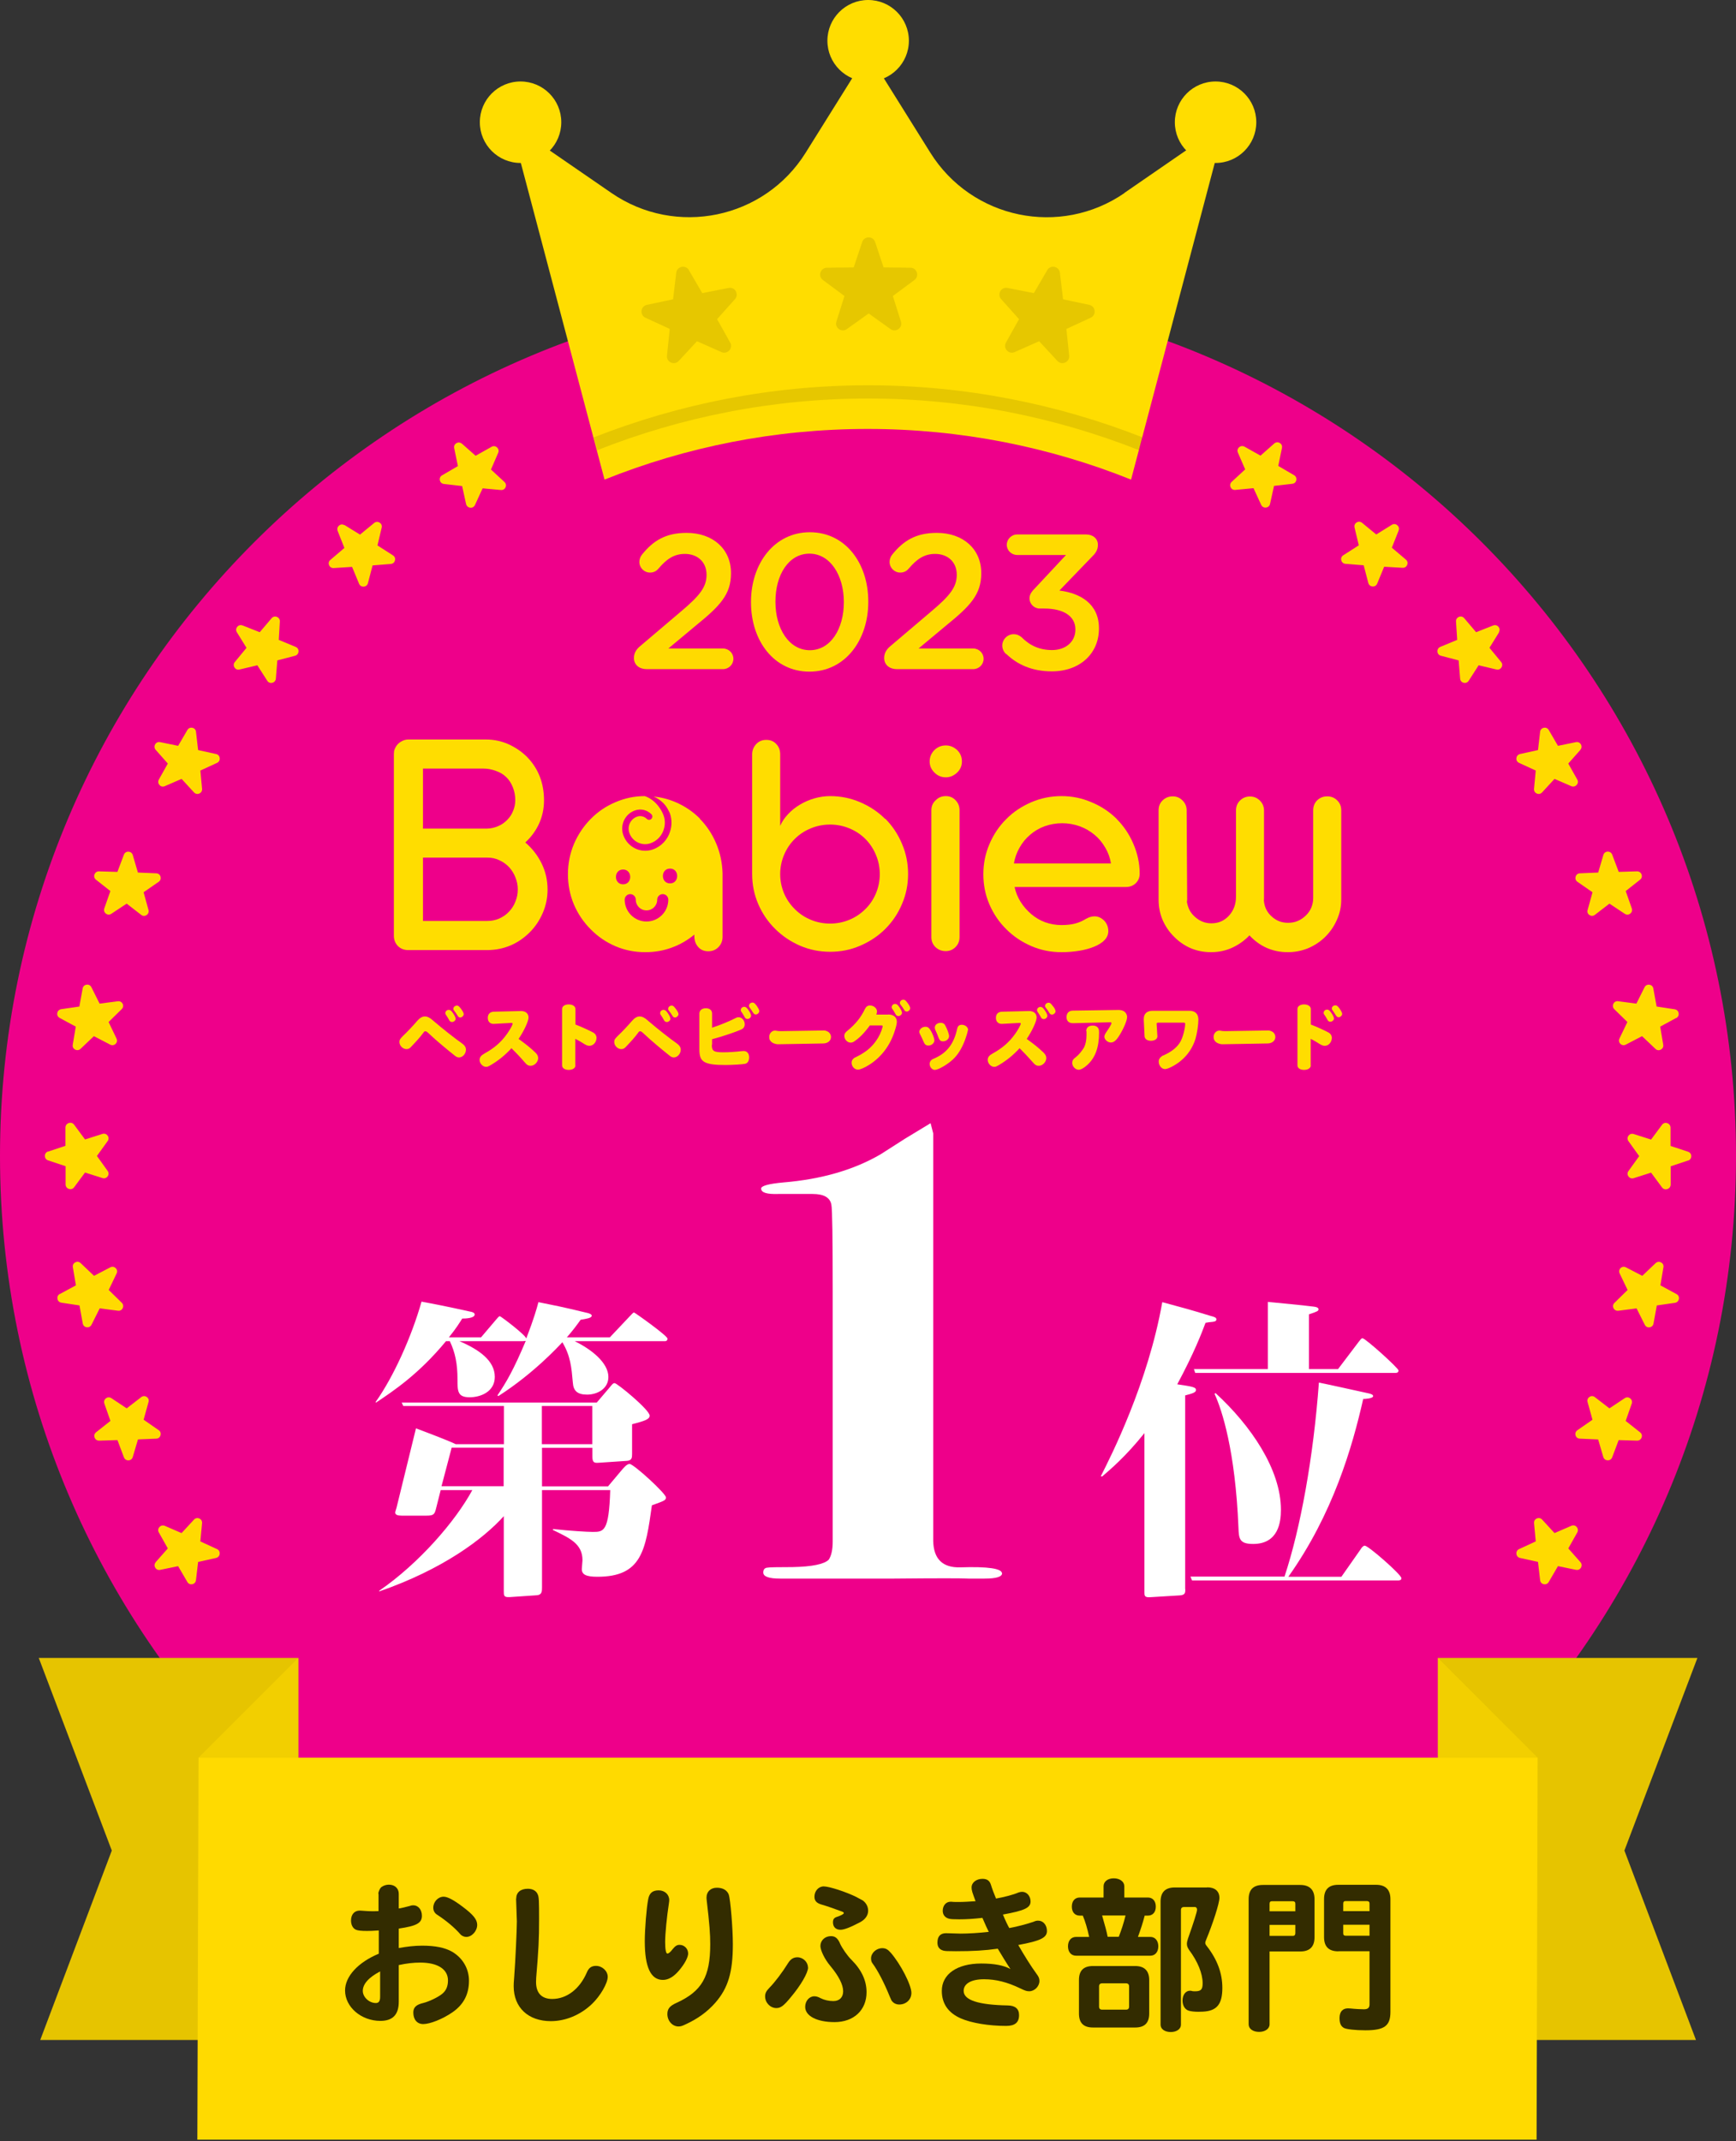
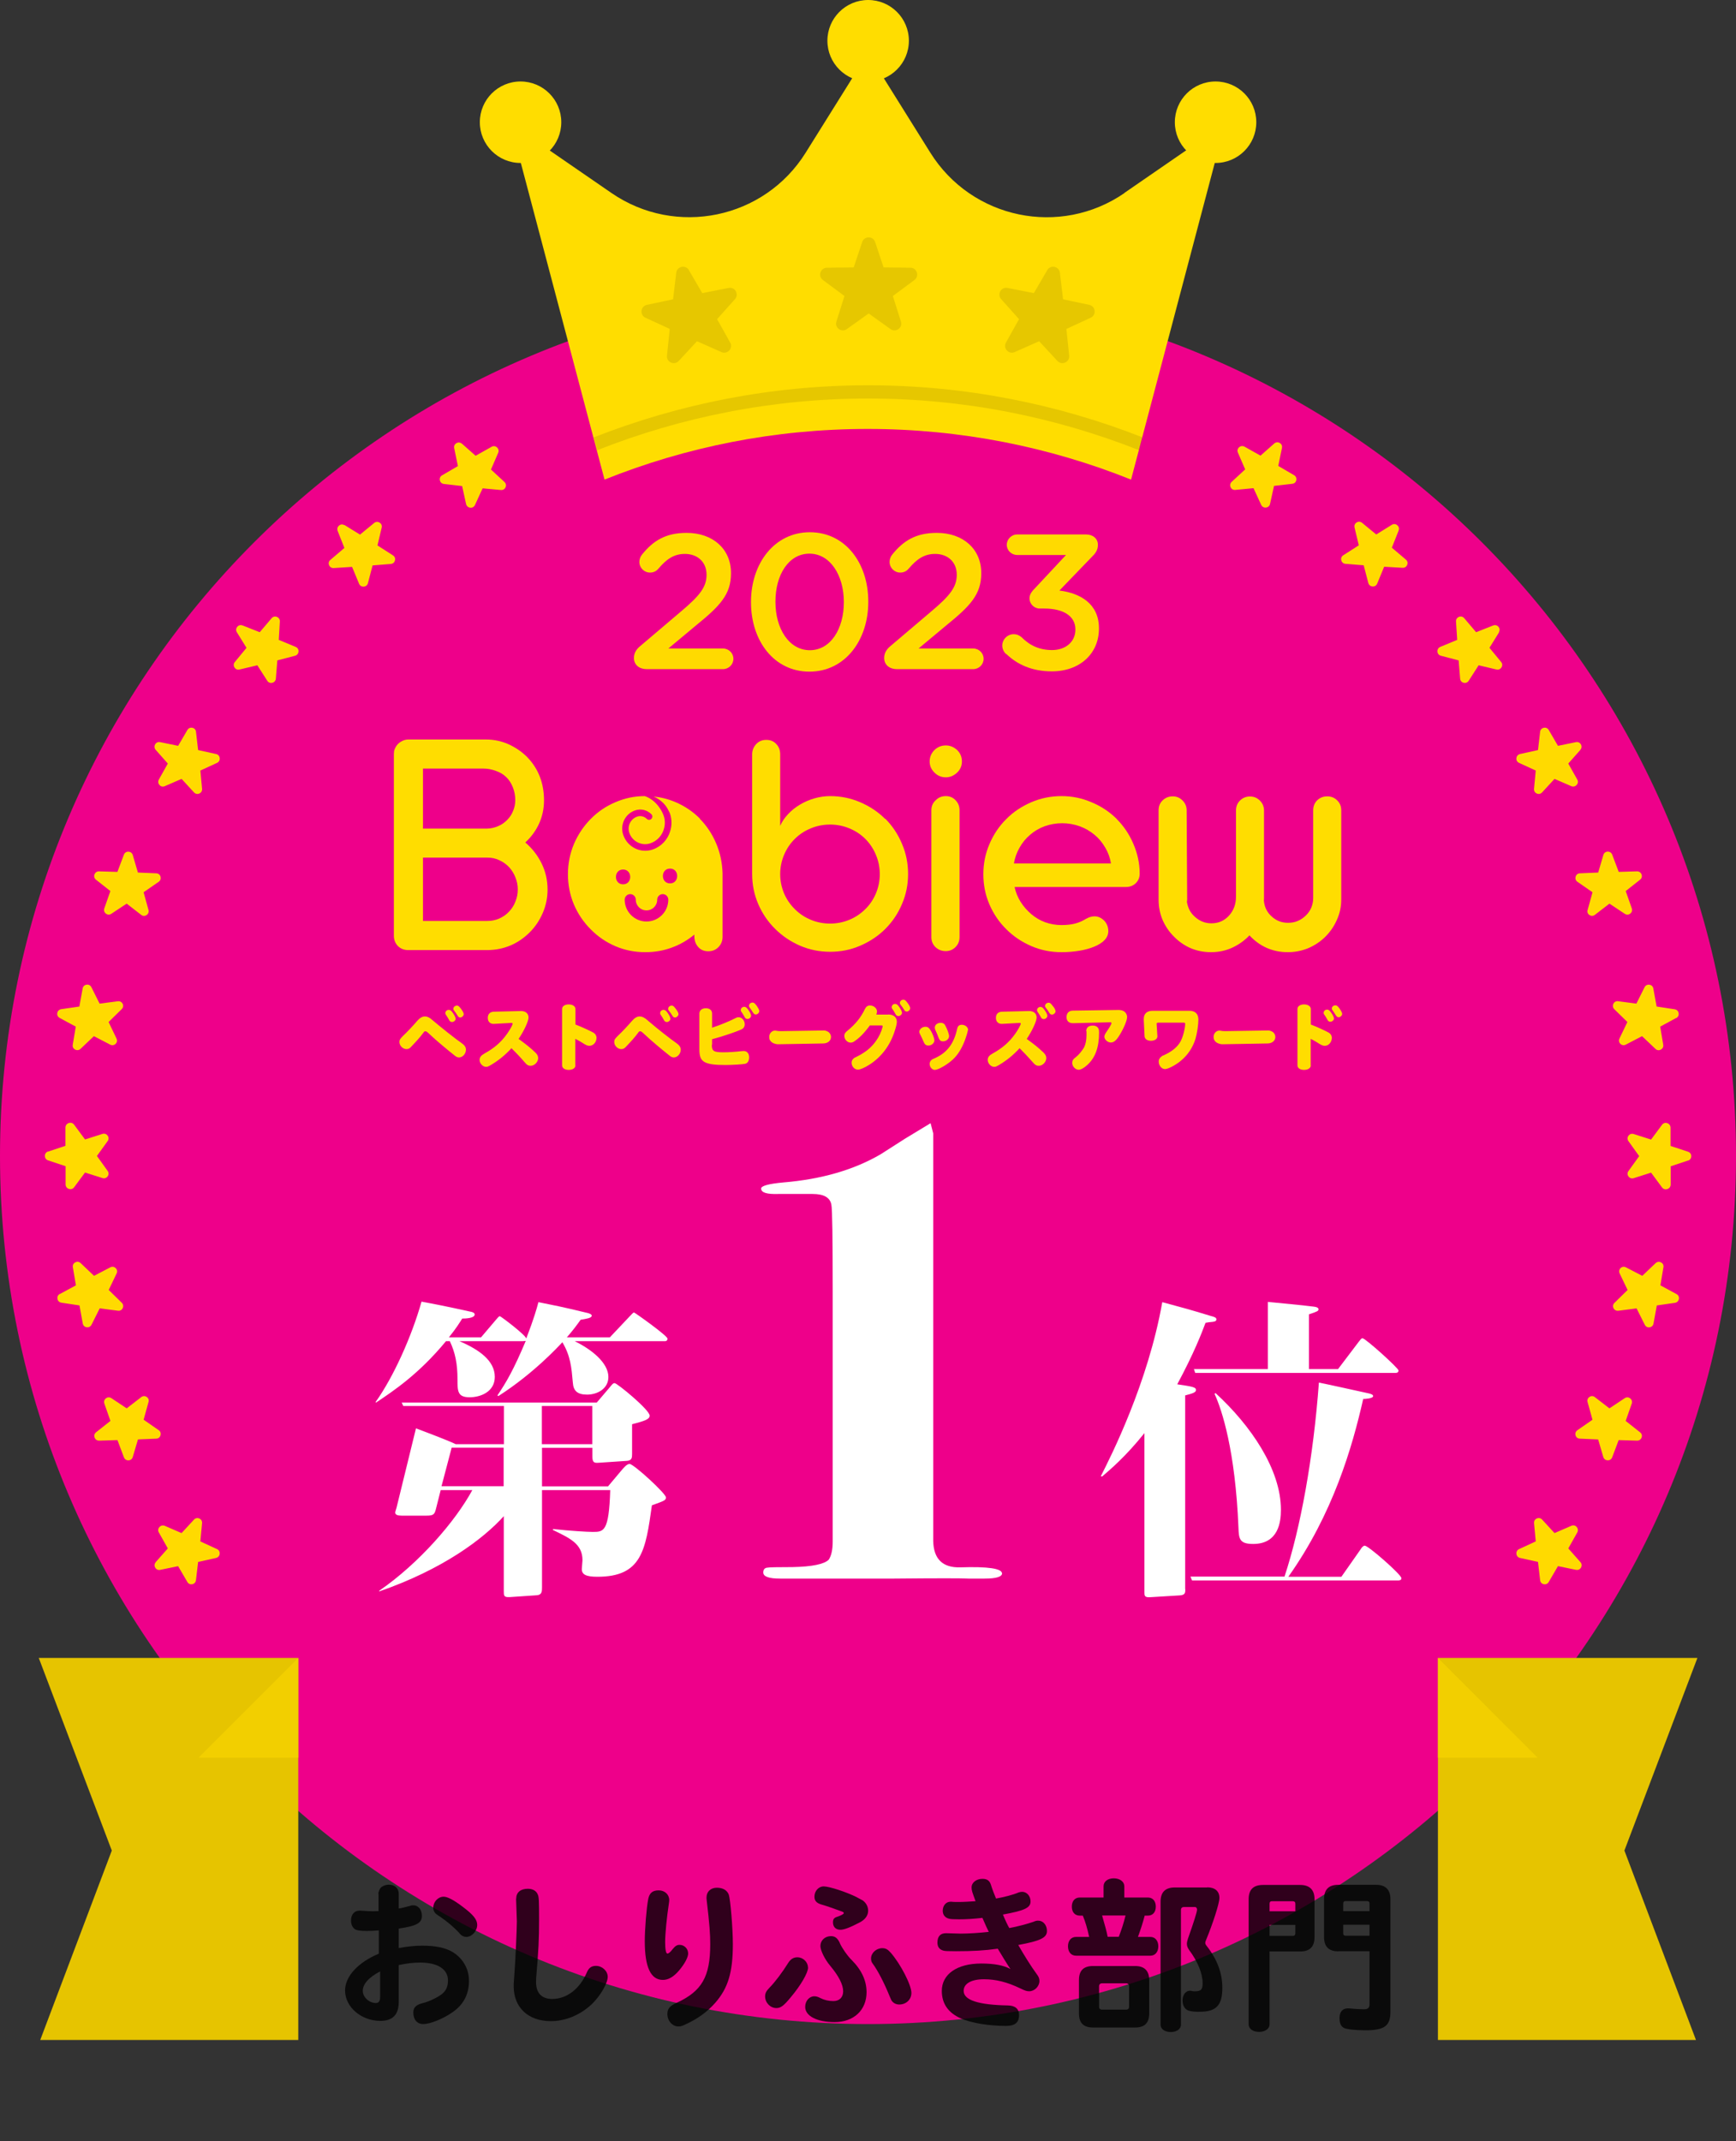
<svg xmlns="http://www.w3.org/2000/svg" width="60" height="74" viewBox="0 0 60 74" fill="none">
  <rect x="0" y="0" width="60" height="74" fill="#333333" stroke="none" />
  <path d="M30 69.951C46.569 69.951 60 56.519 60 39.951C60 23.382 46.569 9.951 30 9.951C13.431 9.951 0 23.382 0 39.951C0 56.519 13.431 69.951 30 69.951Z" fill="#EE008A" />
  <path d="M15.963 15.331L16.438 15.751L16.991 15.441C17.124 15.363 17.279 15.505 17.22 15.646L16.969 16.227L17.435 16.657C17.549 16.762 17.467 16.949 17.311 16.935L16.681 16.876L16.416 17.452C16.352 17.594 16.146 17.571 16.109 17.42L15.972 16.798L15.341 16.725C15.186 16.707 15.145 16.506 15.277 16.428L15.826 16.108L15.698 15.486C15.666 15.335 15.849 15.23 15.963 15.335V15.331Z" fill="#FFDA00" />
  <path d="M11.903 18.142L12.443 18.476L12.932 18.073C13.05 17.973 13.229 18.087 13.192 18.233L13.046 18.85L13.581 19.193C13.713 19.275 13.663 19.477 13.508 19.49L12.877 19.541L12.717 20.153C12.68 20.304 12.47 20.318 12.411 20.176L12.168 19.591L11.533 19.632C11.377 19.641 11.3 19.449 11.419 19.349L11.903 18.937L11.67 18.348C11.615 18.201 11.771 18.069 11.903 18.151V18.142Z" fill="#FFDA00" />
  <path d="M8.387 21.616L8.977 21.849L9.388 21.365C9.489 21.246 9.681 21.324 9.672 21.479L9.635 22.114L10.22 22.357C10.362 22.416 10.348 22.622 10.197 22.663L9.585 22.823L9.534 23.454C9.521 23.609 9.32 23.66 9.237 23.527L8.894 22.992L8.277 23.138C8.127 23.175 8.017 22.997 8.117 22.878L8.52 22.389L8.186 21.849C8.104 21.717 8.241 21.557 8.383 21.616H8.387Z" fill="#FFDA00" />
  <path d="M54.469 54.253L53.847 54.125L53.527 54.674C53.45 54.806 53.244 54.765 53.23 54.61L53.157 53.979L52.535 53.842C52.385 53.81 52.362 53.6 52.503 53.536L53.079 53.27L53.02 52.64C53.006 52.484 53.194 52.402 53.299 52.516L53.728 52.983L54.309 52.731C54.451 52.667 54.588 52.822 54.515 52.96L54.204 53.513L54.624 53.988C54.725 54.102 54.624 54.285 54.474 54.253H54.469Z" fill="#FFDA00" />
  <path d="M5.535 25.648L6.157 25.776L6.477 25.227C6.555 25.094 6.76 25.136 6.774 25.291L6.847 25.922L7.469 26.059C7.62 26.091 7.643 26.301 7.501 26.365L6.925 26.63L6.984 27.261C6.998 27.417 6.811 27.499 6.705 27.385L6.276 26.918L5.695 27.17C5.554 27.234 5.416 27.078 5.49 26.941L5.8 26.388L5.38 25.913C5.279 25.798 5.38 25.616 5.531 25.648H5.535Z" fill="#FFDA00" />
  <path d="M56.58 49.788L55.945 49.769L55.721 50.364C55.666 50.51 55.46 50.501 55.414 50.355L55.236 49.747L54.601 49.719C54.445 49.715 54.391 49.514 54.519 49.427L55.04 49.066L54.87 48.453C54.829 48.302 55.003 48.188 55.122 48.284L55.625 48.672L56.155 48.32C56.283 48.234 56.447 48.361 56.397 48.508L56.187 49.107L56.685 49.5C56.809 49.596 56.736 49.792 56.58 49.788Z" fill="#FFDA00" />
  <path d="M3.422 30.114L4.058 30.132L4.282 29.538C4.336 29.392 4.542 29.401 4.588 29.547L4.766 30.155L5.402 30.182C5.557 30.187 5.612 30.388 5.484 30.475L4.963 30.836L5.132 31.449C5.173 31.599 4.999 31.714 4.88 31.618L4.378 31.229L3.847 31.581C3.719 31.668 3.555 31.54 3.605 31.394L3.815 30.795L3.317 30.402C3.194 30.306 3.267 30.109 3.422 30.114Z" fill="#FFDA00" />
  <path d="M57.89 45.025L57.263 45.116L57.149 45.742C57.122 45.893 56.916 45.925 56.847 45.783L56.564 45.217L55.933 45.299C55.778 45.317 55.686 45.134 55.801 45.025L56.253 44.581L55.979 44.01C55.91 43.868 56.061 43.726 56.198 43.8L56.761 44.092L57.222 43.653C57.337 43.548 57.519 43.644 57.492 43.795L57.387 44.421L57.944 44.723C58.082 44.796 58.045 45.002 57.89 45.025Z" fill="#FFDA00" />
  <path d="M2.116 34.877L2.743 34.786L2.857 34.159C2.884 34.008 3.09 33.977 3.159 34.118L3.442 34.685L4.073 34.603C4.228 34.584 4.32 34.767 4.205 34.877L3.753 35.32L4.027 35.892C4.096 36.033 3.945 36.175 3.808 36.102L3.245 35.809L2.784 36.248C2.669 36.353 2.487 36.257 2.514 36.107L2.619 35.48L2.062 35.179C1.924 35.105 1.961 34.9 2.116 34.877Z" fill="#FFDA00" />
  <path d="M58.345 40.106L57.742 40.307V40.942C57.737 41.098 57.536 41.162 57.444 41.038L57.065 40.526L56.462 40.718C56.315 40.764 56.192 40.595 56.283 40.471L56.654 39.955L56.283 39.438C56.192 39.31 56.315 39.146 56.462 39.191L57.065 39.383L57.444 38.871C57.536 38.748 57.732 38.812 57.737 38.968V39.603L58.345 39.804C58.491 39.854 58.491 40.06 58.345 40.11V40.106Z" fill="#FFDA00" />
  <path d="M1.659 39.8L2.262 39.599V38.963C2.267 38.808 2.468 38.744 2.56 38.867L2.939 39.379L3.542 39.187C3.689 39.141 3.812 39.31 3.721 39.434L3.35 39.95L3.721 40.467C3.812 40.595 3.689 40.76 3.542 40.714L2.939 40.522L2.56 41.034C2.468 41.157 2.272 41.093 2.267 40.938V40.303L1.659 40.101C1.513 40.051 1.513 39.845 1.659 39.795V39.8Z" fill="#FFDA00" />
  <path d="M57.937 35.178L57.38 35.48L57.485 36.106C57.512 36.257 57.325 36.358 57.215 36.248L56.753 35.809L56.191 36.102C56.054 36.175 55.903 36.029 55.972 35.891L56.246 35.32L55.793 34.877C55.684 34.767 55.775 34.579 55.926 34.602L56.557 34.685L56.84 34.118C56.909 33.981 57.114 34.008 57.142 34.159L57.256 34.785L57.882 34.881C58.038 34.904 58.07 35.11 57.937 35.183V35.178Z" fill="#FFDA00" />
  <path d="M2.066 44.722L2.624 44.421L2.518 43.794C2.491 43.644 2.678 43.543 2.788 43.653L3.25 44.092L3.812 43.799C3.949 43.726 4.1 43.872 4.031 44.009L3.757 44.581L4.21 45.024C4.319 45.134 4.228 45.321 4.077 45.298L3.446 45.216L3.163 45.783C3.094 45.92 2.889 45.893 2.861 45.742L2.747 45.115L2.121 45.02C1.965 44.997 1.933 44.791 2.066 44.718V44.722Z" fill="#FFDA00" />
  <path d="M56.686 30.401L56.188 30.795L56.398 31.393C56.449 31.54 56.289 31.668 56.156 31.581L55.626 31.229L55.123 31.617C55 31.713 54.826 31.595 54.872 31.448L55.041 30.836L54.52 30.475C54.392 30.388 54.451 30.187 54.602 30.182L55.237 30.155L55.416 29.547C55.461 29.396 55.667 29.391 55.722 29.538L55.946 30.132L56.581 30.113C56.737 30.113 56.805 30.305 56.686 30.401Z" fill="#FFDA00" />
  <path d="M3.319 49.5L3.817 49.106L3.607 48.508C3.556 48.361 3.716 48.233 3.849 48.32L4.379 48.672L4.882 48.284C5.005 48.188 5.179 48.306 5.133 48.453L4.964 49.065L5.485 49.426C5.613 49.513 5.554 49.714 5.403 49.719L4.768 49.746L4.589 50.354C4.544 50.505 4.338 50.51 4.283 50.364L4.059 49.769L3.424 49.788C3.268 49.788 3.2 49.596 3.319 49.5Z" fill="#FFDA00" />
  <path d="M54.624 25.913L54.203 26.388L54.514 26.941C54.592 27.074 54.45 27.229 54.308 27.17L53.728 26.918L53.298 27.385C53.193 27.499 53.006 27.417 53.019 27.261L53.079 26.63L52.503 26.365C52.361 26.301 52.384 26.096 52.535 26.059L53.157 25.922L53.23 25.291C53.248 25.136 53.449 25.094 53.527 25.227L53.847 25.776L54.468 25.648C54.619 25.616 54.724 25.798 54.619 25.913H54.624Z" fill="#FFDA00" />
  <path d="M5.379 53.989L5.8 53.513L5.489 52.96C5.411 52.828 5.553 52.672 5.695 52.732L6.275 52.983L6.705 52.517C6.81 52.403 6.997 52.485 6.984 52.64L6.924 53.271L7.5 53.536C7.642 53.6 7.619 53.806 7.468 53.842L6.847 53.98L6.773 54.61C6.755 54.766 6.554 54.807 6.476 54.674L6.156 54.126L5.535 54.254C5.384 54.286 5.279 54.103 5.384 53.989H5.379Z" fill="#FFDA00" />
  <path d="M51.813 21.849L51.479 22.388L51.882 22.877C51.982 22.996 51.868 23.174 51.722 23.138L51.105 22.992L50.762 23.526C50.679 23.659 50.478 23.609 50.465 23.453L50.414 22.823L49.802 22.663C49.651 22.626 49.637 22.416 49.779 22.356L50.364 22.114L50.323 21.479C50.314 21.323 50.506 21.245 50.606 21.364L51.018 21.849L51.607 21.616C51.754 21.561 51.886 21.716 51.804 21.849H51.813Z" fill="#FFDA00" />
  <path d="M48.339 18.338L48.105 18.928L48.59 19.339C48.709 19.44 48.631 19.632 48.476 19.623L47.84 19.586L47.598 20.171C47.539 20.313 47.333 20.299 47.292 20.148L47.132 19.536L46.501 19.486C46.346 19.472 46.295 19.271 46.428 19.189L46.963 18.846L46.816 18.229C46.78 18.078 46.958 17.968 47.077 18.069L47.566 18.471L48.105 18.137C48.238 18.055 48.398 18.192 48.339 18.334V18.338Z" fill="#FFDA00" />
  <path d="M44.307 15.482L44.179 16.103L44.727 16.423C44.86 16.501 44.819 16.707 44.663 16.72L44.033 16.793L43.896 17.415C43.864 17.566 43.653 17.589 43.589 17.447L43.324 16.871L42.693 16.931C42.538 16.944 42.456 16.757 42.57 16.652L43.036 16.222L42.785 15.642C42.721 15.5 42.876 15.363 43.013 15.436L43.566 15.747L44.042 15.326C44.156 15.226 44.339 15.326 44.307 15.477V15.482Z" fill="#FFDA00" />
  <path d="M38.868 6.669C36.642 8.205 33.588 7.57 32.153 5.275L30 1.829L27.847 5.275C26.416 7.57 23.358 8.201 21.132 6.669L17.64 4.265L20.894 16.575C23.706 15.446 26.777 14.824 29.991 14.824C33.204 14.824 36.276 15.446 39.092 16.575L42.346 4.265L38.859 6.669H38.868Z" fill="#FFDD00" />
  <path d="M30.005 2.816C30.782 2.816 31.413 2.185 31.413 1.408C31.413 0.63 30.782 0 30.005 0C29.227 0 28.597 0.63 28.597 1.408C28.597 2.185 29.227 2.816 30.005 2.816Z" fill="#FFDD00" />
  <path d="M17.991 5.632C18.769 5.632 19.399 5.001 19.399 4.224C19.399 3.446 18.769 2.816 17.991 2.816C17.214 2.816 16.584 3.446 16.584 4.224C16.584 5.001 17.214 5.632 17.991 5.632Z" fill="#FFDD00" />
  <path d="M42.012 5.632C42.79 5.632 43.42 5.001 43.42 4.224C43.42 3.446 42.79 2.816 42.012 2.816C41.235 2.816 40.605 3.446 40.605 4.224C40.605 5.001 41.235 5.632 42.012 5.632Z" fill="#FFDD00" />
  <g style="mix-blend-mode:multiply" opacity="0.1">
    <path d="M23.806 9.33L24.272 10.13L25.182 9.951C25.406 9.905 25.552 10.171 25.401 10.34L24.784 11.03L25.237 11.839C25.347 12.036 25.141 12.26 24.935 12.168L24.09 11.793L23.459 12.474C23.303 12.639 23.029 12.516 23.052 12.292L23.148 11.368L22.307 10.98C22.101 10.884 22.138 10.582 22.357 10.536L23.262 10.344L23.372 9.426C23.399 9.202 23.696 9.142 23.811 9.334L23.806 9.33Z" fill="black" />
  </g>
  <g style="mix-blend-mode:multiply" opacity="0.1">
    <path d="M36.199 9.33L35.732 10.13L34.823 9.951C34.599 9.905 34.452 10.171 34.603 10.34L35.22 11.03L34.768 11.839C34.658 12.036 34.864 12.26 35.069 12.168L35.915 11.793L36.546 12.474C36.701 12.639 36.975 12.516 36.953 12.292L36.857 11.368L37.698 10.98C37.904 10.884 37.867 10.582 37.648 10.536L36.742 10.344L36.633 9.426C36.605 9.202 36.308 9.142 36.194 9.334L36.199 9.33Z" fill="black" />
  </g>
  <g style="mix-blend-mode:multiply" opacity="0.1">
    <path d="M30.247 8.365L30.539 9.242L31.467 9.252C31.691 9.252 31.787 9.544 31.605 9.677L30.859 10.23L31.138 11.112C31.207 11.327 30.96 11.505 30.777 11.373L30.023 10.833L29.269 11.373C29.086 11.505 28.839 11.327 28.908 11.112L29.186 10.23L28.441 9.677C28.259 9.544 28.355 9.256 28.578 9.252L29.506 9.242L29.799 8.365C29.872 8.15 30.174 8.15 30.247 8.365Z" fill="black" />
  </g>
  <path opacity="0.1" d="M20.52 15.116L20.639 15.56C23.541 14.412 26.7 13.773 30.005 13.773C33.31 13.773 36.468 14.412 39.371 15.56L39.49 15.116C36.551 13.96 33.351 13.315 30.005 13.315C26.659 13.315 23.464 13.96 20.52 15.116Z" fill="black" />
  <path d="M18.157 29.113C18.358 28.93 18.518 28.711 18.632 28.464C18.747 28.208 18.802 27.943 18.802 27.659C18.802 27.061 18.605 26.558 18.216 26.16C18.029 25.973 17.809 25.826 17.567 25.717C17.325 25.611 17.069 25.557 16.795 25.557H14.107C14.011 25.557 13.924 25.589 13.846 25.639C13.769 25.685 13.709 25.753 13.668 25.831L13.636 25.904C13.622 25.936 13.613 25.991 13.613 26.064V32.336C13.613 32.477 13.659 32.596 13.75 32.692C13.846 32.788 13.965 32.834 14.102 32.834H16.845C17.128 32.834 17.394 32.779 17.645 32.674C17.901 32.564 18.12 32.409 18.312 32.217C18.504 32.025 18.651 31.801 18.76 31.549C18.87 31.293 18.925 31.024 18.925 30.745C18.925 30.42 18.856 30.119 18.719 29.84C18.582 29.561 18.395 29.319 18.152 29.113H18.157ZM14.619 26.562H16.717C16.859 26.562 17 26.59 17.133 26.64C17.27 26.686 17.389 26.754 17.485 26.846C17.586 26.937 17.663 27.056 17.723 27.202C17.782 27.349 17.809 27.499 17.809 27.655C17.809 27.787 17.782 27.911 17.732 28.03C17.686 28.148 17.617 28.249 17.526 28.34C17.435 28.432 17.33 28.505 17.206 28.555C17.087 28.606 16.964 28.633 16.831 28.637H14.619V26.562ZM17.814 31.156C17.764 31.289 17.691 31.403 17.595 31.504C17.499 31.609 17.384 31.686 17.252 31.746C17.124 31.801 16.987 31.828 16.85 31.828H14.619V29.639H16.85C16.991 29.639 17.124 29.666 17.252 29.726C17.384 29.785 17.499 29.867 17.595 29.968C17.691 30.073 17.764 30.192 17.814 30.324C17.869 30.457 17.896 30.594 17.896 30.74C17.896 30.887 17.869 31.024 17.814 31.156Z" fill="#FFDD00" />
  <path d="M24.195 28.295C23.949 28.048 23.665 27.856 23.341 27.719C23.103 27.618 22.852 27.554 22.591 27.527C22.815 27.628 22.998 27.783 23.108 28.016C23.126 28.053 23.144 28.08 23.158 28.121C23.226 28.327 23.222 28.537 23.162 28.729C23.076 29.017 22.856 29.259 22.554 29.36C22.138 29.502 21.681 29.273 21.54 28.852C21.521 28.802 21.512 28.752 21.508 28.706C21.476 28.404 21.654 28.107 21.951 28.007C22.148 27.938 22.362 27.989 22.513 28.139C22.559 28.185 22.559 28.254 22.513 28.299C22.472 28.345 22.399 28.345 22.353 28.299C22.266 28.213 22.138 28.181 22.02 28.222C21.851 28.281 21.741 28.436 21.727 28.606C21.727 28.665 21.727 28.72 21.75 28.779C21.85 29.081 22.18 29.246 22.477 29.145C22.719 29.063 22.893 28.862 22.952 28.628C22.989 28.491 22.989 28.336 22.938 28.19C22.906 28.098 22.861 28.016 22.81 27.938C22.682 27.742 22.5 27.586 22.285 27.513C21.928 27.513 21.59 27.586 21.27 27.724C20.945 27.861 20.662 28.053 20.415 28.304C20.168 28.555 19.976 28.843 19.835 29.172C19.698 29.502 19.629 29.849 19.629 30.215C19.629 30.58 19.698 30.928 19.835 31.257C19.976 31.586 20.168 31.869 20.415 32.116C20.662 32.368 20.945 32.56 21.27 32.701C21.595 32.839 21.937 32.907 22.303 32.907C22.618 32.907 22.92 32.857 23.208 32.752C23.501 32.647 23.761 32.496 23.999 32.299V32.377C24.003 32.519 24.049 32.637 24.136 32.733C24.223 32.829 24.337 32.875 24.479 32.875C24.62 32.875 24.735 32.829 24.831 32.733C24.927 32.633 24.973 32.514 24.973 32.377V30.183C24.963 29.817 24.89 29.474 24.753 29.15C24.616 28.825 24.428 28.542 24.186 28.295H24.195ZM23.158 30.018C23.487 30.018 23.487 30.53 23.158 30.53C22.829 30.53 22.829 30.018 23.158 30.018ZM21.974 31.092C21.974 31.298 22.138 31.463 22.344 31.463C22.55 31.463 22.714 31.298 22.714 31.092C22.714 30.987 22.801 30.9 22.906 30.9C23.012 30.9 23.098 30.987 23.098 31.092C23.098 31.508 22.76 31.847 22.344 31.847C21.928 31.847 21.59 31.508 21.59 31.092C21.59 30.987 21.677 30.9 21.782 30.9C21.887 30.9 21.974 30.987 21.974 31.092ZM21.535 30.05C21.864 30.05 21.864 30.562 21.535 30.562C21.206 30.562 21.206 30.05 21.535 30.05Z" fill="#FFDD00" />
  <path d="M30.595 28.304C30.348 28.057 30.06 27.865 29.726 27.723C29.397 27.582 29.054 27.513 28.689 27.513C28.51 27.513 28.327 27.54 28.149 27.591C27.971 27.641 27.806 27.714 27.651 27.806C27.495 27.897 27.358 28.007 27.239 28.135C27.121 28.258 27.029 28.395 26.965 28.541V26.069C26.965 25.927 26.919 25.803 26.828 25.712C26.741 25.616 26.627 25.57 26.485 25.57C26.343 25.57 26.234 25.616 26.138 25.712C26.042 25.817 25.996 25.936 25.996 26.069V30.205C25.996 30.571 26.065 30.914 26.206 31.243C26.348 31.572 26.54 31.855 26.791 32.102C27.038 32.349 27.326 32.541 27.651 32.683C27.98 32.825 28.327 32.893 28.693 32.893C29.059 32.893 29.402 32.825 29.731 32.683C30.06 32.541 30.352 32.349 30.599 32.102C30.846 31.855 31.038 31.568 31.175 31.243C31.317 30.914 31.385 30.571 31.385 30.205C31.385 29.84 31.317 29.492 31.175 29.163C31.038 28.834 30.846 28.546 30.599 28.295L30.595 28.304ZM30.275 30.873C30.188 31.078 30.069 31.261 29.909 31.417C29.749 31.577 29.566 31.7 29.356 31.787C29.146 31.874 28.922 31.919 28.689 31.919C28.455 31.919 28.231 31.874 28.021 31.787C27.811 31.7 27.628 31.577 27.468 31.417C27.308 31.257 27.185 31.078 27.098 30.873C27.011 30.663 26.965 30.443 26.965 30.21C26.965 29.977 27.011 29.753 27.098 29.547C27.185 29.337 27.308 29.154 27.468 28.994C27.628 28.834 27.811 28.715 28.021 28.628C28.231 28.541 28.455 28.496 28.689 28.496C28.922 28.496 29.146 28.541 29.356 28.628C29.566 28.715 29.749 28.834 29.909 28.994C30.069 29.154 30.188 29.337 30.275 29.547C30.361 29.753 30.407 29.972 30.407 30.21C30.407 30.448 30.361 30.663 30.275 30.873Z" fill="#FFDD00" />
  <path d="M32.693 27.513C32.551 27.513 32.437 27.559 32.341 27.655C32.24 27.746 32.19 27.861 32.19 28.002V32.386C32.19 32.523 32.236 32.637 32.332 32.733C32.432 32.825 32.551 32.87 32.684 32.87C32.816 32.87 32.93 32.825 33.022 32.733C33.118 32.637 33.164 32.523 33.164 32.386V28.002C33.164 27.865 33.118 27.751 33.026 27.655C32.935 27.559 32.821 27.513 32.688 27.513H32.693Z" fill="#FFDD00" />
  <path d="M32.688 25.762C32.533 25.762 32.405 25.817 32.295 25.922C32.186 26.032 32.131 26.165 32.131 26.315C32.131 26.466 32.186 26.59 32.295 26.699C32.405 26.809 32.538 26.864 32.688 26.864C32.839 26.864 32.963 26.809 33.082 26.699C33.191 26.594 33.246 26.466 33.246 26.315C33.246 26.165 33.191 26.027 33.082 25.922C32.967 25.817 32.839 25.762 32.688 25.762Z" fill="#FFDD00" />
  <path d="M38.594 28.299C38.343 28.053 38.055 27.861 37.721 27.724C37.392 27.582 37.049 27.513 36.688 27.513C36.327 27.513 35.975 27.582 35.646 27.724C35.317 27.865 35.024 28.057 34.782 28.304C34.531 28.551 34.339 28.839 34.197 29.172C34.055 29.502 33.987 29.849 33.987 30.215C33.987 30.58 34.055 30.928 34.197 31.257C34.339 31.586 34.531 31.869 34.782 32.116C35.029 32.363 35.317 32.555 35.646 32.697C35.975 32.839 36.323 32.907 36.688 32.907C36.903 32.907 37.113 32.889 37.305 32.857C37.502 32.825 37.676 32.775 37.822 32.715C38.147 32.578 38.306 32.4 38.306 32.176C38.306 32.112 38.293 32.043 38.27 31.984C38.242 31.92 38.211 31.865 38.165 31.819C38.064 31.719 37.955 31.668 37.827 31.668C37.735 31.668 37.639 31.696 37.534 31.755C37.406 31.833 37.278 31.888 37.15 31.92C37.027 31.952 36.871 31.97 36.688 31.97C36.492 31.97 36.304 31.938 36.126 31.874C35.948 31.81 35.788 31.714 35.642 31.591C35.5 31.467 35.376 31.33 35.276 31.17C35.175 31.01 35.107 30.841 35.066 30.654H38.914C39.056 30.654 39.166 30.608 39.257 30.521C39.344 30.434 39.39 30.324 39.39 30.192C39.39 29.831 39.312 29.488 39.17 29.159C39.029 28.83 38.837 28.546 38.59 28.299H38.594ZM35.043 29.84C35.075 29.648 35.139 29.47 35.235 29.3C35.331 29.127 35.45 28.98 35.6 28.852C35.747 28.724 35.916 28.624 36.103 28.555C36.295 28.487 36.496 28.45 36.711 28.45C36.926 28.45 37.123 28.487 37.315 28.555C37.507 28.624 37.676 28.724 37.827 28.848C37.977 28.971 38.101 29.122 38.201 29.296C38.302 29.465 38.366 29.648 38.398 29.84H35.043Z" fill="#FFDD00" />
  <path d="M46.214 27.659C46.123 27.568 46.009 27.522 45.872 27.522C45.734 27.522 45.62 27.568 45.524 27.659C45.433 27.75 45.387 27.865 45.387 28.006V31.037C45.387 31.151 45.364 31.261 45.323 31.362C45.282 31.462 45.218 31.558 45.136 31.636C45.053 31.718 44.962 31.782 44.852 31.828C44.747 31.874 44.633 31.892 44.514 31.892C44.299 31.892 44.107 31.819 43.947 31.668C43.87 31.599 43.806 31.517 43.76 31.421C43.714 31.325 43.691 31.224 43.682 31.119C43.682 31.11 43.687 31.092 43.687 31.055V28.016C43.687 27.878 43.641 27.764 43.545 27.668C43.449 27.572 43.335 27.526 43.202 27.526C43.069 27.526 42.951 27.572 42.855 27.668C42.763 27.76 42.718 27.874 42.718 28.016V30.996C42.718 31.247 42.64 31.458 42.484 31.636C42.32 31.819 42.114 31.91 41.872 31.91C41.657 31.91 41.47 31.837 41.31 31.695C41.232 31.627 41.168 31.554 41.118 31.462C41.072 31.371 41.04 31.275 41.022 31.17C41.031 31.119 41.031 31.087 41.031 31.074L41.013 28.006C41.013 27.874 40.967 27.76 40.871 27.664C40.775 27.568 40.665 27.522 40.533 27.522C40.395 27.522 40.281 27.568 40.185 27.659C40.089 27.75 40.044 27.865 40.044 28.006V31.092C40.044 31.339 40.089 31.572 40.181 31.791C40.277 32.011 40.409 32.207 40.578 32.372C40.743 32.541 40.935 32.674 41.154 32.77C41.374 32.861 41.607 32.907 41.854 32.907C42.114 32.907 42.356 32.856 42.58 32.756C42.809 32.651 43.01 32.509 43.184 32.326C43.353 32.509 43.55 32.655 43.773 32.756C44.002 32.856 44.244 32.907 44.509 32.907C44.756 32.907 44.989 32.861 45.213 32.77C45.437 32.674 45.639 32.541 45.808 32.372C45.977 32.203 46.109 32.011 46.205 31.791C46.306 31.572 46.356 31.339 46.356 31.092V28.006C46.356 27.865 46.31 27.75 46.214 27.659Z" fill="#FFDD00" />
-   <path d="M14.866 35.188C14.907 35.22 14.916 35.224 15.044 35.334C15.263 35.526 15.757 35.914 15.963 36.056C16.059 36.125 16.104 36.193 16.104 36.276C16.104 36.417 15.99 36.545 15.867 36.545C15.821 36.545 15.775 36.527 15.734 36.495C15.478 36.294 15.03 35.919 14.847 35.741C14.761 35.658 14.733 35.64 14.701 35.64C14.674 35.64 14.66 35.649 14.619 35.709C14.518 35.846 14.399 35.978 14.198 36.189C14.153 36.239 14.107 36.257 14.047 36.257C13.924 36.257 13.805 36.139 13.805 36.011C13.805 35.937 13.828 35.901 13.924 35.805C14.07 35.668 14.281 35.444 14.422 35.279C14.509 35.178 14.596 35.128 14.687 35.128C14.747 35.128 14.811 35.151 14.866 35.192V35.188ZM15.647 35C15.711 35.087 15.748 35.165 15.748 35.211C15.748 35.265 15.684 35.32 15.624 35.32C15.588 35.32 15.551 35.302 15.533 35.27C15.533 35.27 15.519 35.246 15.492 35.197C15.464 35.147 15.437 35.11 15.41 35.069C15.396 35.05 15.391 35.032 15.391 35.014C15.391 34.95 15.446 34.9 15.51 34.9C15.56 34.9 15.597 34.927 15.647 35ZM15.949 34.886C15.999 34.955 16.027 35.014 16.027 35.05C16.027 35.105 15.963 35.165 15.908 35.165C15.867 35.165 15.839 35.147 15.812 35.096C15.784 35.05 15.73 34.968 15.698 34.932C15.675 34.904 15.67 34.895 15.67 34.863C15.67 34.804 15.725 34.753 15.794 34.753C15.844 34.753 15.871 34.781 15.949 34.886Z" fill="#FFDD00" />
+   <path d="M14.866 35.188C15.263 35.526 15.757 35.914 15.963 36.056C16.059 36.125 16.104 36.193 16.104 36.276C16.104 36.417 15.99 36.545 15.867 36.545C15.821 36.545 15.775 36.527 15.734 36.495C15.478 36.294 15.03 35.919 14.847 35.741C14.761 35.658 14.733 35.64 14.701 35.64C14.674 35.64 14.66 35.649 14.619 35.709C14.518 35.846 14.399 35.978 14.198 36.189C14.153 36.239 14.107 36.257 14.047 36.257C13.924 36.257 13.805 36.139 13.805 36.011C13.805 35.937 13.828 35.901 13.924 35.805C14.07 35.668 14.281 35.444 14.422 35.279C14.509 35.178 14.596 35.128 14.687 35.128C14.747 35.128 14.811 35.151 14.866 35.192V35.188ZM15.647 35C15.711 35.087 15.748 35.165 15.748 35.211C15.748 35.265 15.684 35.32 15.624 35.32C15.588 35.32 15.551 35.302 15.533 35.27C15.533 35.27 15.519 35.246 15.492 35.197C15.464 35.147 15.437 35.11 15.41 35.069C15.396 35.05 15.391 35.032 15.391 35.014C15.391 34.95 15.446 34.9 15.51 34.9C15.56 34.9 15.597 34.927 15.647 35ZM15.949 34.886C15.999 34.955 16.027 35.014 16.027 35.05C16.027 35.105 15.963 35.165 15.908 35.165C15.867 35.165 15.839 35.147 15.812 35.096C15.784 35.05 15.73 34.968 15.698 34.932C15.675 34.904 15.67 34.895 15.67 34.863C15.67 34.804 15.725 34.753 15.794 34.753C15.844 34.753 15.871 34.781 15.949 34.886Z" fill="#FFDD00" />
  <path d="M18.011 34.941C18.166 34.941 18.267 35.028 18.267 35.165C18.267 35.293 18.111 35.627 17.924 35.905C18.207 36.111 18.321 36.203 18.504 36.376C18.568 36.44 18.6 36.495 18.6 36.568C18.6 36.701 18.472 36.833 18.344 36.833C18.257 36.833 18.212 36.806 18.116 36.692C17.951 36.5 17.828 36.376 17.677 36.225C17.462 36.463 17.224 36.655 16.959 36.81C16.868 36.861 16.849 36.87 16.799 36.87C16.685 36.87 16.575 36.751 16.575 36.628C16.575 36.564 16.607 36.504 16.667 36.459C16.667 36.459 16.696 36.44 16.753 36.404C17.092 36.216 17.325 36.011 17.526 35.727C17.622 35.595 17.718 35.416 17.718 35.38C17.718 35.357 17.7 35.348 17.668 35.352L17.078 35.384C16.945 35.394 16.859 35.311 16.859 35.179C16.859 35.046 16.936 34.968 17.069 34.964L18.015 34.941H18.011Z" fill="#FFDD00" />
  <path d="M19.889 36.82C19.889 36.911 19.793 36.975 19.656 36.975C19.519 36.975 19.427 36.911 19.427 36.82V34.868C19.427 34.776 19.523 34.712 19.656 34.712C19.788 34.712 19.889 34.776 19.889 34.868V35.407C20.099 35.489 20.314 35.586 20.497 35.681C20.575 35.723 20.616 35.791 20.616 35.869C20.616 36.015 20.506 36.143 20.373 36.143C20.314 36.143 20.268 36.125 20.186 36.075C20.063 35.997 20.008 35.965 19.884 35.901V36.82H19.889Z" fill="#FFDD00" />
  <path d="M22.289 35.188C22.33 35.22 22.339 35.224 22.467 35.334C22.687 35.526 23.18 35.914 23.386 36.056C23.482 36.125 23.528 36.193 23.528 36.276C23.528 36.417 23.413 36.545 23.29 36.545C23.244 36.545 23.199 36.527 23.157 36.495C22.901 36.294 22.454 35.919 22.271 35.741C22.184 35.658 22.156 35.64 22.124 35.64C22.097 35.64 22.083 35.649 22.042 35.709C21.942 35.846 21.823 35.978 21.622 36.189C21.576 36.239 21.53 36.257 21.471 36.257C21.347 36.257 21.229 36.139 21.229 36.011C21.229 35.937 21.251 35.901 21.347 35.805C21.494 35.668 21.704 35.444 21.846 35.279C21.933 35.178 22.019 35.128 22.111 35.128C22.17 35.128 22.234 35.151 22.289 35.192V35.188ZM23.071 35C23.135 35.087 23.171 35.165 23.171 35.211C23.171 35.265 23.107 35.32 23.048 35.32C23.011 35.32 22.975 35.302 22.956 35.27C22.956 35.27 22.943 35.246 22.915 35.197C22.888 35.147 22.86 35.11 22.833 35.069C22.819 35.05 22.815 35.032 22.815 35.014C22.815 34.95 22.869 34.9 22.933 34.9C22.984 34.9 23.02 34.927 23.071 35ZM23.372 34.886C23.423 34.955 23.45 35.014 23.45 35.05C23.45 35.105 23.386 35.165 23.331 35.165C23.29 35.165 23.263 35.147 23.235 35.096C23.208 35.05 23.153 34.968 23.121 34.932C23.098 34.904 23.093 34.895 23.093 34.863C23.093 34.804 23.148 34.753 23.217 34.753C23.267 34.753 23.295 34.781 23.372 34.886Z" fill="#FFDD00" />
  <path d="M24.602 36.107C24.602 36.326 24.666 36.367 25.009 36.367C25.192 36.367 25.448 36.349 25.64 36.326C25.672 36.322 25.681 36.322 25.699 36.322C25.818 36.322 25.891 36.404 25.891 36.541C25.891 36.664 25.841 36.747 25.749 36.765C25.676 36.783 25.311 36.806 25.068 36.806C24.707 36.806 24.497 36.779 24.364 36.71C24.223 36.637 24.172 36.518 24.172 36.262V35.032C24.172 34.918 24.259 34.845 24.396 34.845C24.534 34.845 24.611 34.918 24.611 35.028V35.517C24.904 35.421 25.201 35.297 25.416 35.188C25.457 35.165 25.489 35.156 25.53 35.156C25.644 35.156 25.74 35.27 25.74 35.398C25.74 35.476 25.699 35.544 25.626 35.576C25.434 35.663 24.991 35.814 24.611 35.915V36.107H24.602ZM25.859 34.895C25.923 34.982 25.96 35.06 25.96 35.105C25.96 35.16 25.896 35.215 25.836 35.215C25.8 35.215 25.763 35.197 25.745 35.165C25.745 35.165 25.731 35.141 25.704 35.092C25.676 35.041 25.649 35.005 25.621 34.964C25.608 34.946 25.603 34.927 25.603 34.909C25.603 34.845 25.658 34.795 25.722 34.795C25.772 34.795 25.809 34.822 25.859 34.895ZM26.165 34.781C26.216 34.85 26.243 34.909 26.243 34.946C26.243 35 26.179 35.06 26.124 35.06C26.083 35.06 26.056 35.042 26.024 34.991C25.992 34.936 25.941 34.863 25.905 34.813C25.891 34.795 25.887 34.781 25.887 34.758C25.887 34.699 25.941 34.648 26.01 34.648C26.06 34.648 26.088 34.671 26.17 34.781H26.165Z" fill="#FFDD00" />
  <path d="M28.474 35.613C28.515 35.608 28.606 35.64 28.648 35.677C28.693 35.718 28.721 35.777 28.721 35.837C28.721 35.965 28.611 36.056 28.465 36.061L26.942 36.088H26.92C26.846 36.097 26.741 36.065 26.686 36.029C26.613 35.974 26.586 35.919 26.586 35.837C26.586 35.718 26.673 35.617 26.787 35.617C26.801 35.617 26.805 35.617 26.828 35.622C26.878 35.631 26.924 35.636 26.984 35.636L28.474 35.613Z" fill="#FFDD00" />
  <path d="M30.7 35.06C30.883 35.06 30.997 35.156 30.997 35.316C30.997 35.375 30.974 35.476 30.928 35.617C30.773 36.116 30.476 36.518 30.06 36.788C29.891 36.897 29.731 36.966 29.653 36.966C29.534 36.966 29.433 36.856 29.433 36.724C29.433 36.669 29.456 36.618 29.502 36.582C29.525 36.559 29.529 36.555 29.612 36.518C29.913 36.367 30.11 36.207 30.27 35.983C30.38 35.832 30.457 35.668 30.503 35.494C30.503 35.48 30.508 35.471 30.508 35.467C30.508 35.448 30.494 35.439 30.467 35.439H30.064C30 35.531 29.863 35.695 29.781 35.778C29.699 35.86 29.598 35.942 29.516 35.997C29.479 36.02 29.443 36.033 29.401 36.033C29.287 36.033 29.182 35.924 29.182 35.805C29.182 35.727 29.21 35.681 29.306 35.608C29.58 35.38 29.758 35.156 29.895 34.868C29.936 34.785 29.991 34.749 30.069 34.749C30.197 34.749 30.311 34.845 30.311 34.955C30.311 34.991 30.302 35.019 30.288 35.064H30.704L30.7 35.06ZM31.075 34.795C31.139 34.882 31.175 34.959 31.175 35.005C31.175 35.06 31.111 35.115 31.052 35.115C31.015 35.115 30.979 35.096 30.96 35.064C30.96 35.064 30.947 35.04 30.919 34.991C30.892 34.941 30.864 34.904 30.837 34.863C30.823 34.845 30.819 34.827 30.819 34.808C30.819 34.744 30.873 34.694 30.937 34.694C30.988 34.694 31.024 34.722 31.075 34.795ZM31.381 34.68C31.431 34.749 31.459 34.808 31.459 34.845C31.459 34.9 31.395 34.959 31.34 34.959C31.299 34.959 31.271 34.941 31.244 34.891C31.216 34.845 31.161 34.763 31.129 34.726C31.107 34.699 31.102 34.69 31.102 34.658C31.102 34.598 31.157 34.548 31.225 34.548C31.276 34.548 31.303 34.575 31.381 34.68Z" fill="#FFDD00" />
  <path d="M32.176 35.627C32.24 35.741 32.295 35.896 32.295 35.951C32.295 36.047 32.199 36.134 32.089 36.134C32.007 36.134 31.961 36.097 31.925 36.011C31.897 35.942 31.843 35.828 31.797 35.736C31.779 35.704 31.774 35.681 31.774 35.658C31.774 35.567 31.875 35.485 31.984 35.485C32.066 35.485 32.112 35.517 32.176 35.631V35.627ZM33.452 35.599C33.452 35.645 33.397 35.823 33.337 35.983C33.227 36.257 33.104 36.454 32.935 36.614C32.743 36.792 32.428 36.975 32.309 36.975C32.213 36.975 32.13 36.874 32.13 36.765C32.13 36.714 32.158 36.66 32.199 36.628C32.222 36.609 32.222 36.609 32.295 36.577C32.725 36.39 32.967 36.079 33.081 35.558C33.099 35.462 33.15 35.416 33.241 35.416C33.36 35.416 33.461 35.498 33.461 35.604L33.452 35.599ZM32.67 35.439C32.743 35.576 32.802 35.736 32.802 35.809C32.802 35.905 32.706 35.988 32.592 35.988C32.51 35.988 32.473 35.951 32.437 35.86C32.4 35.759 32.382 35.713 32.327 35.594C32.313 35.562 32.309 35.54 32.309 35.512C32.309 35.421 32.396 35.348 32.514 35.348C32.583 35.348 32.638 35.375 32.67 35.439Z" fill="#FFDD00" />
  <path d="M35.572 34.941C35.728 34.941 35.828 35.028 35.828 35.165C35.828 35.293 35.673 35.627 35.486 35.905C35.769 36.111 35.883 36.202 36.066 36.376C36.13 36.44 36.162 36.495 36.162 36.568C36.162 36.701 36.034 36.833 35.906 36.833C35.819 36.833 35.774 36.806 35.678 36.691C35.508 36.499 35.39 36.376 35.239 36.225C35.024 36.463 34.786 36.655 34.521 36.81C34.43 36.861 34.411 36.87 34.361 36.87C34.247 36.87 34.137 36.751 34.137 36.627C34.137 36.563 34.169 36.504 34.229 36.458C34.229 36.458 34.258 36.44 34.316 36.404C34.654 36.216 34.887 36.01 35.088 35.727C35.184 35.594 35.28 35.416 35.28 35.38C35.28 35.357 35.262 35.348 35.23 35.352L34.64 35.384C34.508 35.393 34.421 35.311 34.421 35.178C34.421 35.046 34.498 34.968 34.631 34.964L35.577 34.941H35.572ZM36.098 34.9C36.162 34.986 36.199 35.064 36.199 35.11C36.199 35.165 36.135 35.22 36.075 35.22C36.039 35.22 36.002 35.201 35.984 35.169C35.984 35.169 35.97 35.145 35.943 35.096C35.915 35.046 35.888 35.009 35.861 34.968C35.847 34.95 35.842 34.932 35.842 34.913C35.842 34.849 35.897 34.799 35.961 34.799C36.011 34.799 36.048 34.827 36.098 34.9ZM36.404 34.785C36.455 34.854 36.482 34.913 36.482 34.95C36.482 35.005 36.418 35.064 36.359 35.064C36.318 35.064 36.29 35.046 36.263 34.996C36.235 34.95 36.181 34.868 36.148 34.831C36.126 34.804 36.121 34.794 36.121 34.763C36.121 34.703 36.176 34.653 36.245 34.653C36.295 34.653 36.322 34.68 36.4 34.785H36.404Z" fill="#FFDD00" />
  <path d="M37.086 35.361C36.944 35.361 36.862 35.288 36.862 35.151C36.862 35.014 36.944 34.927 37.077 34.927L38.635 34.904H38.658H38.681C38.777 34.913 38.809 34.927 38.859 34.959C38.914 34.996 38.955 35.073 38.955 35.147C38.955 35.261 38.846 35.526 38.704 35.759C38.585 35.956 38.498 36.029 38.393 36.029C38.283 36.029 38.169 35.924 38.169 35.828C38.169 35.791 38.192 35.736 38.229 35.681C38.343 35.517 38.416 35.393 38.416 35.357C38.416 35.348 38.393 35.325 38.389 35.329H38.379L37.09 35.361H37.086ZM37.543 35.636C37.543 35.512 37.625 35.444 37.767 35.444C37.867 35.444 37.941 35.485 37.968 35.558C37.982 35.59 37.986 35.622 37.986 35.686C37.986 36.193 37.858 36.55 37.584 36.801C37.465 36.911 37.355 36.97 37.282 36.97C37.168 36.97 37.058 36.856 37.058 36.733C37.058 36.655 37.09 36.6 37.186 36.532C37.278 36.463 37.397 36.317 37.465 36.203C37.52 36.093 37.552 35.951 37.552 35.782C37.552 35.741 37.552 35.709 37.552 35.663V35.64L37.543 35.636Z" fill="#FFDD00" />
  <path d="M40.011 35.348C39.988 35.348 39.97 35.361 39.975 35.38L40.002 35.814V35.823C39.998 35.91 39.906 35.969 39.778 35.969C39.65 35.969 39.563 35.905 39.559 35.814L39.531 35.242V35.215C39.531 35.032 39.641 34.932 39.842 34.932H41.108C41.309 34.932 41.419 35.041 41.419 35.238C41.419 35.412 41.373 35.718 41.319 35.901C41.223 36.207 41.053 36.463 40.802 36.669C40.624 36.815 40.368 36.947 40.267 36.947C40.148 36.947 40.048 36.829 40.048 36.682C40.048 36.618 40.08 36.554 40.144 36.513C40.167 36.49 40.171 36.49 40.254 36.454C40.51 36.335 40.692 36.184 40.797 36.001C40.88 35.855 40.962 35.549 40.962 35.38C40.962 35.357 40.948 35.343 40.916 35.343H40.016L40.011 35.348Z" fill="#FFDD00" />
  <path d="M43.832 35.613C43.873 35.608 43.965 35.64 44.006 35.677C44.052 35.718 44.079 35.777 44.079 35.837C44.079 35.965 43.969 36.056 43.823 36.061L42.301 36.088H42.278C42.205 36.097 42.1 36.065 42.045 36.029C41.972 35.974 41.944 35.919 41.944 35.837C41.944 35.718 42.031 35.617 42.145 35.617C42.159 35.617 42.164 35.617 42.187 35.622C42.237 35.631 42.283 35.636 42.342 35.636L43.832 35.613Z" fill="#FFDD00" />
  <path d="M45.304 36.82C45.304 36.911 45.209 36.975 45.071 36.975C44.934 36.975 44.843 36.911 44.843 36.82V34.868C44.843 34.776 44.939 34.712 45.071 34.712C45.204 34.712 45.304 34.776 45.304 34.868V35.407C45.515 35.489 45.73 35.586 45.912 35.681C45.99 35.723 46.031 35.791 46.031 35.869C46.031 36.015 45.922 36.143 45.789 36.143C45.73 36.143 45.684 36.125 45.602 36.075C45.478 35.997 45.423 35.965 45.3 35.901V36.82H45.304ZM46.004 34.991C46.068 35.078 46.104 35.156 46.104 35.202C46.104 35.256 46.04 35.311 45.981 35.311C45.944 35.311 45.908 35.293 45.89 35.261C45.89 35.261 45.876 35.237 45.848 35.188C45.821 35.138 45.794 35.101 45.766 35.06C45.752 35.041 45.748 35.023 45.748 35.005C45.748 34.941 45.803 34.891 45.867 34.891C45.917 34.891 45.953 34.918 46.004 34.991ZM46.31 34.877C46.36 34.946 46.388 35.005 46.388 35.041C46.388 35.096 46.324 35.156 46.269 35.156C46.228 35.156 46.2 35.138 46.168 35.087C46.136 35.032 46.086 34.959 46.05 34.909C46.036 34.891 46.031 34.877 46.031 34.854C46.031 34.795 46.086 34.744 46.155 34.744C46.205 34.744 46.232 34.767 46.315 34.877H46.31Z" fill="#FFDD00" />
  <path d="M22.116 22.338L23.547 21.123C24.187 20.583 24.42 20.286 24.42 19.866C24.42 19.408 24.095 19.143 23.67 19.143C23.3 19.143 23.039 19.317 22.751 19.66C22.692 19.728 22.6 19.788 22.468 19.788C22.262 19.788 22.098 19.623 22.098 19.418C22.098 19.331 22.13 19.239 22.189 19.166C22.568 18.695 22.998 18.416 23.73 18.416C24.639 18.416 25.265 18.974 25.265 19.802V19.815C25.265 20.547 24.881 20.944 24.054 21.616L23.099 22.412H24.986C25.188 22.412 25.348 22.572 25.348 22.768C25.348 22.965 25.188 23.125 24.986 23.125H22.349C22.098 23.125 21.91 22.978 21.91 22.741C21.91 22.581 21.983 22.448 22.12 22.334L22.116 22.338Z" fill="#FFDA00" />
  <path d="M25.956 20.816V20.802C25.956 19.472 26.765 18.394 27.99 18.394C29.215 18.394 30.01 19.459 30.01 20.789V20.802C30.01 22.133 29.201 23.212 27.976 23.212C26.751 23.212 25.956 22.146 25.956 20.816ZM29.165 20.816V20.802C29.165 19.884 28.694 19.134 27.976 19.134C27.258 19.134 26.801 19.865 26.801 20.789V20.802C26.801 21.721 27.267 22.471 27.99 22.471C28.712 22.471 29.165 21.726 29.165 20.816Z" fill="#FFDA00" />
  <path d="M30.764 22.338L32.195 21.123C32.835 20.583 33.068 20.286 33.068 19.866C33.068 19.408 32.744 19.143 32.319 19.143C31.948 19.143 31.688 19.317 31.4 19.66C31.34 19.728 31.249 19.788 31.116 19.788C30.911 19.788 30.746 19.623 30.746 19.418C30.746 19.331 30.778 19.239 30.837 19.166C31.217 18.695 31.646 18.416 32.378 18.416C33.288 18.416 33.914 18.974 33.914 19.802V19.815C33.914 20.547 33.53 20.944 32.702 21.616L31.747 22.412H33.635C33.836 22.412 33.996 22.572 33.996 22.768C33.996 22.965 33.836 23.125 33.635 23.125H30.997C30.746 23.125 30.559 22.978 30.559 22.741C30.559 22.581 30.632 22.448 30.769 22.334L30.764 22.338Z" fill="#FFDA00" />
  <path d="M34.773 22.603C34.7 22.544 34.641 22.43 34.641 22.311C34.641 22.096 34.819 21.918 35.034 21.918C35.153 21.918 35.239 21.963 35.308 22.023C35.6 22.316 35.934 22.466 36.364 22.466C36.821 22.466 37.168 22.188 37.168 21.762V21.749C37.168 21.291 36.748 21.031 36.099 21.031H35.934C35.742 21.031 35.582 20.871 35.582 20.679C35.582 20.574 35.628 20.473 35.756 20.345L36.844 19.18H35.157C34.956 19.18 34.796 19.02 34.796 18.828C34.796 18.636 34.956 18.471 35.157 18.471H37.539C37.772 18.471 37.946 18.613 37.946 18.828C37.946 19.02 37.854 19.134 37.712 19.271L36.615 20.409C37.319 20.496 37.982 20.853 37.982 21.712V21.726C37.982 22.585 37.324 23.202 36.355 23.202C35.669 23.202 35.157 22.965 34.778 22.599L34.773 22.603Z" fill="#FFDA00" />
  <path d="M34.636 54.368C34.636 54.492 34.434 54.556 34.028 54.556H33.47C33.251 54.542 32.396 54.542 30.906 54.556H26.965C26.577 54.556 26.38 54.487 26.38 54.345C26.38 54.254 26.417 54.199 26.494 54.181C26.572 54.163 26.874 54.158 27.395 54.158C28.072 54.144 28.488 54.057 28.643 53.902C28.734 53.765 28.78 53.554 28.78 53.276V44.632C28.78 42.79 28.766 41.789 28.734 41.633C28.689 41.386 28.474 41.263 28.085 41.263H26.906C26.504 41.277 26.307 41.217 26.307 41.075C26.307 40.984 26.563 40.911 27.075 40.865C28.392 40.755 29.516 40.431 30.444 39.887C30.49 39.855 30.768 39.677 31.28 39.352L32.163 38.817L32.254 39.169V53.257C32.268 53.879 32.579 54.181 33.182 54.167C34.151 54.135 34.631 54.208 34.631 54.377L34.636 54.368Z" fill="white" />
  <path d="M19.871 46.355C20.433 46.63 21.027 47.091 21.027 47.589C21.027 47.996 20.644 48.197 20.292 48.197C19.962 48.197 19.816 48.074 19.798 47.777C19.752 47.26 19.72 46.863 19.437 46.387C19.304 46.529 18.445 47.466 17.224 48.248L17.192 48.225C17.499 47.772 17.755 47.333 18.171 46.342C18.125 46.342 18.093 46.351 18.061 46.351H15.88C16.575 46.648 17.101 47.032 17.101 47.585C17.101 48.101 16.607 48.289 16.233 48.289C15.812 48.289 15.812 48.078 15.812 47.672C15.812 47.132 15.734 46.748 15.547 46.351H15.414C14.468 47.498 13.586 48.078 12.992 48.476L12.982 48.453C13.6 47.585 14.226 46.195 14.569 44.984C14.989 45.062 15.437 45.148 16.242 45.327C16.297 45.336 16.406 45.359 16.406 45.427C16.406 45.56 16.086 45.569 15.976 45.569C15.876 45.724 15.78 45.889 15.515 46.218H16.626L17.142 45.61C17.197 45.546 17.243 45.487 17.275 45.487C17.307 45.487 18.166 46.136 18.189 46.259C18.463 45.542 18.55 45.226 18.609 45.002C19.217 45.126 19.345 45.144 20.273 45.368C20.328 45.377 20.452 45.414 20.452 45.468C20.452 45.555 20.255 45.578 20.068 45.61C19.935 45.797 19.802 45.976 19.592 46.218H21.078L21.773 45.482C21.837 45.418 21.882 45.359 21.914 45.359C21.937 45.359 23.071 46.163 23.071 46.264C23.071 46.328 23.025 46.351 22.984 46.351H19.88L19.871 46.355ZM21.018 51.365L21.471 50.826C21.54 50.748 21.658 50.593 21.759 50.593C21.901 50.593 23.016 51.617 23.016 51.749C23.016 51.85 22.961 51.868 22.531 52.023C22.312 53.587 22.179 54.492 20.648 54.492C20.25 54.492 20.109 54.414 20.109 54.227C20.109 54.172 20.132 53.962 20.132 53.92C20.132 53.358 19.702 53.161 19.108 52.874L19.117 52.842C19.679 52.906 20.305 52.942 20.484 52.942C20.867 52.942 21.046 52.942 21.091 51.498H18.733V54.857C18.733 54.99 18.733 55.123 18.545 55.132L17.608 55.196C17.412 55.205 17.412 55.141 17.412 54.985V52.398C16.708 53.18 15.309 54.236 13.106 54.999V54.976C14.482 54.03 15.739 52.576 16.324 51.498H15.231L15.067 52.147C15.021 52.334 14.98 52.38 14.747 52.38H13.878C13.737 52.38 13.659 52.348 13.659 52.27C13.659 52.247 13.691 52.16 13.705 52.106L14.377 49.363C14.518 49.418 15.446 49.761 15.752 49.911H17.416V48.59H13.938L13.883 48.472H20.625L21.046 47.978C21.155 47.845 21.188 47.8 21.242 47.8C21.329 47.8 22.454 48.723 22.454 48.924C22.454 49.057 22.257 49.112 21.846 49.221V50.254C21.846 50.378 21.837 50.474 21.668 50.487L20.707 50.551C20.552 50.561 20.474 50.561 20.474 50.341V50.035H18.733V51.37H21.023L21.018 51.365ZM17.407 51.365V50.03H15.611L15.259 51.365H17.407ZM20.47 49.911V48.59H18.728V49.911H20.47Z" fill="white" />
  <path d="M40.967 54.926C40.967 55.036 40.967 55.123 40.779 55.136L39.733 55.2C39.554 55.209 39.554 55.136 39.554 55.022V49.528C38.892 50.355 38.352 50.803 38.092 51.027L38.046 51.018C38.389 50.346 39.678 47.8 40.171 45.002C40.985 45.222 41.077 45.245 41.844 45.478C41.968 45.51 42.041 45.533 42.041 45.596C42.041 45.674 41.954 45.674 41.908 45.683C41.877 45.683 41.698 45.706 41.666 45.715C41.534 46.067 41.269 46.762 40.688 47.841C41.218 47.919 41.337 47.941 41.337 48.038C41.337 48.124 41.205 48.161 40.962 48.225V54.922L40.967 54.926ZM46.365 54.487L47.028 53.541C47.06 53.486 47.115 53.418 47.17 53.418C47.293 53.418 48.436 54.419 48.436 54.542C48.436 54.62 48.358 54.62 48.294 54.62H41.2L41.145 54.487H44.395C44.948 52.823 45.396 50.355 45.584 47.782C45.716 47.804 47.005 48.088 47.27 48.147C47.394 48.17 47.458 48.202 47.458 48.248C47.458 48.335 47.17 48.348 47.115 48.348C46.74 50.012 46.068 52.325 44.528 54.492H46.365V54.487ZM46.242 47.32L46.959 46.374C47.023 46.296 47.046 46.25 47.092 46.25C47.193 46.25 48.335 47.283 48.335 47.361C48.335 47.448 48.267 47.448 48.194 47.448H41.31L41.264 47.315H43.819V44.993C44.071 45.016 45.186 45.126 45.414 45.158C45.515 45.167 45.57 45.203 45.57 45.245C45.57 45.309 45.538 45.322 45.241 45.423V47.315H46.242V47.32ZM42.014 48.147C43.225 49.258 44.272 50.78 44.272 52.179C44.272 52.599 44.185 53.358 43.312 53.358C42.836 53.358 42.818 53.18 42.804 52.796C42.695 50.131 42.233 48.723 41.977 48.17L42.009 48.147H42.014Z" fill="white" />
  <path d="M49.698 70.5H58.616L56.143 63.954L58.666 57.298H49.698V70.5Z" fill="#E6C400" />
  <path d="M53.144 60.745H49.698V57.298L53.144 60.745Z" fill="#F2CF00" />
  <path d="M10.309 70.5H1.391L3.864 63.954L1.34 57.298H10.309V70.5Z" fill="#E6C400" />
  <path d="M6.862 60.745H10.309V57.298L6.862 60.745Z" fill="#F2CF00" />
-   <path d="M6.821 73.946H48.056H53.108L53.144 60.745H48.056H6.862L6.821 73.946Z" fill="#FFDA00" />
  <g style="mix-blend-mode:multiply" opacity="0.8">
    <path d="M13.078 65.458V65.435V65.412C13.106 65.315 13.141 65.249 13.183 65.216C13.252 65.165 13.348 65.133 13.439 65.133C13.645 65.133 13.782 65.261 13.782 65.449V65.956C13.842 65.951 14.029 65.906 14.162 65.869C14.207 65.851 14.244 65.846 14.285 65.846C14.454 65.846 14.582 65.997 14.582 66.207C14.582 66.459 14.408 66.559 13.782 66.651V67.323C14.066 67.273 14.326 67.241 14.591 67.241C15.039 67.241 15.382 67.309 15.633 67.455C15.995 67.67 16.209 68.04 16.209 68.452C16.209 68.923 16.022 69.279 15.638 69.544C15.3 69.778 14.861 69.951 14.628 69.951C14.418 69.951 14.285 69.796 14.285 69.553C14.285 69.371 14.386 69.279 14.637 69.22C14.824 69.174 15.144 69.023 15.286 68.904C15.419 68.795 15.483 68.644 15.483 68.443C15.483 68.054 15.126 67.826 14.523 67.826C14.29 67.826 14.052 67.853 13.782 67.912V69.179C13.782 69.627 13.572 69.841 13.147 69.841C12.484 69.841 11.926 69.362 11.926 68.79C11.926 68.306 12.374 67.817 13.092 67.519V66.715C12.909 66.729 12.777 66.733 12.685 66.733C12.475 66.733 12.365 66.719 12.296 66.688C12.191 66.637 12.132 66.518 12.132 66.372C12.132 66.162 12.251 66.029 12.434 66.029C12.452 66.029 12.457 66.029 12.521 66.034C12.662 66.047 12.781 66.052 12.9 66.052C12.959 66.052 12.982 66.052 13.083 66.047V65.458H13.078ZM13.138 68.132C12.74 68.338 12.539 68.571 12.539 68.804C12.539 69.019 12.758 69.224 12.991 69.224C13.092 69.224 13.138 69.156 13.138 69.01V68.136V68.132ZM15.985 65.892C16.36 66.171 16.493 66.34 16.493 66.523C16.493 66.733 16.31 66.939 16.118 66.939C16.036 66.939 15.953 66.902 15.899 66.834C15.711 66.619 15.428 66.381 15.121 66.18C15.021 66.121 14.975 66.034 14.975 65.929C14.975 65.723 15.144 65.549 15.332 65.549C15.464 65.549 15.67 65.654 15.985 65.892Z" fill="black" />
    <path d="M17.841 65.618C17.841 65.403 17.988 65.275 18.244 65.275C18.408 65.275 18.536 65.344 18.586 65.472C18.628 65.558 18.632 65.709 18.632 66.335C18.632 67.03 18.614 67.378 18.532 68.347C18.527 68.429 18.527 68.466 18.527 68.498C18.527 68.877 18.719 69.083 19.085 69.083C19.587 69.083 20.035 68.74 20.282 68.168C20.346 68.013 20.438 67.94 20.598 67.94C20.812 67.94 21.004 68.114 21.004 68.319C21.004 68.539 20.748 68.982 20.46 69.256C20.063 69.636 19.546 69.85 19.039 69.85C18.257 69.85 17.754 69.38 17.754 68.644C17.754 68.58 17.754 68.534 17.773 68.301C17.814 67.775 17.864 66.669 17.864 66.404L17.837 65.618H17.841Z" fill="black" />
    <path d="M23.784 67.511C23.784 67.639 23.67 67.863 23.469 68.1C23.286 68.315 23.103 68.425 22.911 68.425C22.49 68.425 22.285 67.981 22.285 67.09C22.285 66.674 22.344 65.934 22.404 65.632C22.445 65.422 22.554 65.33 22.765 65.33C22.975 65.33 23.13 65.472 23.13 65.668C23.13 65.696 23.126 65.728 23.117 65.792C23.048 66.24 22.989 66.825 22.989 67.118C22.989 67.364 23.016 67.515 23.066 67.515C23.108 67.515 23.172 67.465 23.249 67.36C23.336 67.255 23.395 67.213 23.487 67.213C23.651 67.213 23.784 67.346 23.784 67.515V67.511ZM25.187 65.477C25.247 65.646 25.329 66.647 25.329 67.191C25.329 68.164 25.164 68.708 24.721 69.216C24.447 69.526 24.122 69.764 23.706 69.956C23.574 70.02 23.523 70.034 23.45 70.034C23.24 70.034 23.066 69.842 23.066 69.604C23.066 69.421 23.153 69.321 23.377 69.22C24.259 68.818 24.547 68.315 24.547 67.191C24.547 66.834 24.524 66.51 24.424 65.664C24.419 65.627 24.419 65.595 24.419 65.577C24.419 65.371 24.566 65.239 24.776 65.239C24.986 65.239 25.133 65.326 25.192 65.486L25.187 65.477Z" fill="black" />
    <path d="M27.929 67.995C27.929 68.178 27.678 68.612 27.335 69.019C27.088 69.321 26.983 69.398 26.832 69.398C26.622 69.398 26.444 69.211 26.444 68.996C26.444 68.886 26.48 68.813 26.595 68.694C26.777 68.511 27.043 68.159 27.235 67.849C27.322 67.707 27.422 67.643 27.559 67.643C27.756 67.643 27.925 67.808 27.925 67.995H27.929ZM29.026 67.154C29.109 67.337 29.296 67.602 29.429 67.73C29.781 68.082 29.95 68.452 29.95 68.85C29.95 69.467 29.511 69.883 28.844 69.883C28.236 69.883 27.829 69.672 27.829 69.357C27.829 69.151 27.971 68.991 28.144 68.991C28.213 68.991 28.277 69.01 28.359 69.055C28.483 69.119 28.642 69.156 28.802 69.156C29.013 69.156 29.141 69.028 29.141 68.818C29.141 68.589 28.99 68.292 28.693 67.936C28.51 67.721 28.355 67.405 28.355 67.254C28.355 67.062 28.51 66.912 28.72 66.912C28.862 66.912 28.949 66.98 29.031 67.158L29.026 67.154ZM29.612 65.568C29.689 65.609 29.776 65.654 29.817 65.677C29.932 65.76 30.005 65.888 30.005 66.034C30.005 66.198 29.9 66.345 29.708 66.441C29.388 66.61 29.173 66.692 29.049 66.692C28.885 66.692 28.789 66.592 28.789 66.436C28.789 66.331 28.825 66.281 28.917 66.249C29.072 66.198 29.164 66.148 29.164 66.116C29.164 66.093 29.141 66.075 29.086 66.057C28.853 65.97 28.565 65.869 28.405 65.824C28.222 65.773 28.149 65.691 28.149 65.549C28.149 65.353 28.291 65.193 28.469 65.193C28.661 65.193 29.25 65.385 29.616 65.568H29.612ZM30.777 67.474C31.129 67.876 31.5 68.603 31.5 68.873C31.5 69.106 31.317 69.275 31.079 69.275C30.969 69.275 30.869 69.225 30.809 69.129C30.8 69.113 30.78 69.069 30.75 68.996C30.562 68.53 30.334 68.091 30.156 67.853C30.119 67.808 30.105 67.743 30.105 67.684C30.105 67.492 30.288 67.328 30.494 67.328C30.604 67.328 30.686 67.369 30.773 67.474H30.777Z" fill="black" />
    <path d="M33.2 66.825C33.475 66.825 33.836 66.802 34.174 66.765C34.133 66.687 34.046 66.495 33.955 66.281C33.63 66.317 33.401 66.331 33.15 66.331C32.958 66.331 32.853 66.326 32.794 66.308C32.661 66.272 32.583 66.175 32.583 66.034C32.583 65.86 32.693 65.723 32.853 65.723C32.871 65.723 32.899 65.723 32.935 65.728C32.986 65.732 33.045 65.732 33.132 65.732C33.315 65.732 33.511 65.718 33.717 65.705C33.671 65.577 33.625 65.453 33.607 65.394C33.584 65.307 33.58 65.284 33.58 65.229C33.58 65.06 33.744 64.932 33.955 64.932C34.119 64.932 34.206 64.996 34.252 65.147C34.275 65.234 34.38 65.513 34.425 65.613C34.709 65.563 35.024 65.481 35.203 65.403C35.244 65.389 35.289 65.38 35.326 65.38C35.49 65.38 35.618 65.526 35.618 65.714C35.618 65.929 35.422 66.029 34.663 66.166C34.75 66.377 34.832 66.546 34.883 66.633C35.166 66.582 35.5 66.491 35.714 66.418C35.801 66.381 35.829 66.377 35.884 66.377C36.057 66.377 36.185 66.532 36.185 66.733C36.185 66.966 35.966 67.076 35.193 67.218C35.385 67.556 35.646 67.972 35.824 68.214C35.902 68.315 35.925 68.379 35.925 68.461C35.925 68.648 35.756 68.817 35.573 68.817C35.486 68.817 35.431 68.799 35.262 68.717C34.814 68.502 34.421 68.402 34.009 68.402C33.571 68.402 33.306 68.552 33.306 68.804C33.306 69.124 33.813 69.288 34.832 69.307C35.088 69.311 35.221 69.425 35.221 69.64C35.221 69.896 35.079 70.015 34.773 70.015C34.178 70.015 33.571 69.915 33.209 69.755C32.771 69.563 32.551 69.243 32.551 68.804C32.551 68.228 33.077 67.858 33.913 67.858C34.366 67.858 34.695 67.922 34.924 68.05C34.819 67.899 34.599 67.538 34.485 67.346C34.037 67.41 33.612 67.433 33.04 67.433C32.748 67.433 32.666 67.428 32.611 67.414C32.469 67.378 32.4 67.286 32.4 67.135C32.4 66.921 32.501 66.811 32.697 66.811L33.205 66.825H33.2Z" fill="black" />
    <path d="M39.673 65.577C39.842 65.577 39.947 65.7 39.947 65.892C39.947 66.084 39.842 66.203 39.673 66.203H39.563C39.495 66.464 39.435 66.647 39.33 66.939H39.76C39.925 66.939 40.034 67.072 40.034 67.264C40.034 67.456 39.925 67.588 39.76 67.588H37.191C37.022 67.588 36.912 67.46 36.912 67.264C36.912 67.067 37.022 66.939 37.191 66.939H37.644C37.584 66.665 37.511 66.404 37.424 66.203H37.319C37.15 66.203 37.045 66.084 37.045 65.892C37.045 65.7 37.15 65.577 37.319 65.577H38.142V65.188C38.142 65.024 38.288 64.914 38.494 64.914C38.709 64.914 38.859 65.033 38.859 65.188V65.577H39.678H39.673ZM37.776 70.07C37.452 70.07 37.291 69.915 37.291 69.586V68.429C37.291 68.105 37.447 67.945 37.776 67.945H39.234C39.554 67.945 39.719 68.109 39.719 68.429V69.586C39.719 69.91 39.563 70.07 39.234 70.07H37.776ZM38.091 68.543C38.023 68.543 37.986 68.58 37.986 68.649V69.348C37.986 69.417 38.023 69.453 38.091 69.453H38.919C38.987 69.453 39.024 69.417 39.024 69.348V68.649C39.024 68.58 38.987 68.543 38.919 68.543H38.091ZM38.667 66.934C38.754 66.715 38.837 66.464 38.901 66.198H38.091C38.206 66.601 38.242 66.729 38.283 66.934H38.667ZM41.721 65.225C41.991 65.225 42.146 65.358 42.146 65.591C42.146 65.778 41.917 66.482 41.694 67.021C41.671 67.072 41.657 67.113 41.657 67.145C41.657 67.186 41.675 67.213 41.716 67.264C42.073 67.725 42.247 68.196 42.247 68.699C42.247 69.27 42.055 69.499 41.57 69.522C41.479 69.526 41.456 69.526 41.415 69.526C41.291 69.526 41.163 69.513 41.09 69.49C40.958 69.453 40.871 69.316 40.871 69.138C40.871 68.941 40.98 68.799 41.127 68.799C41.14 68.799 41.163 68.799 41.181 68.804C41.223 68.818 41.25 68.818 41.305 68.818C41.511 68.818 41.566 68.754 41.566 68.539C41.566 68.205 41.392 67.78 41.099 67.392C41.049 67.314 41.022 67.259 41.022 67.181C41.022 67.122 41.035 67.076 41.058 66.999C41.255 66.445 41.373 66.071 41.373 65.997C41.373 65.947 41.346 65.906 41.296 65.906H40.921C40.852 65.906 40.816 65.943 40.816 66.011V69.974C40.816 70.121 40.669 70.226 40.464 70.226C40.258 70.226 40.112 70.125 40.112 69.974V65.719C40.112 65.394 40.276 65.23 40.601 65.23H41.721V65.225Z" fill="black" />
    <path d="M43.879 69.961C43.879 70.112 43.728 70.221 43.517 70.221C43.307 70.221 43.156 70.116 43.156 69.961V65.636C43.156 65.303 43.321 65.143 43.65 65.143H44.939C45.264 65.143 45.433 65.312 45.433 65.636V66.948C45.433 67.282 45.264 67.442 44.939 67.442H43.879V69.961ZM44.77 66.052V65.792C44.77 65.732 44.742 65.71 44.683 65.705H43.965C43.906 65.705 43.879 65.732 43.879 65.792V66.052H44.77ZM44.683 66.903C44.742 66.903 44.765 66.875 44.77 66.816V66.523H43.879V66.903H44.683ZM46.255 67.437C45.922 67.437 45.762 67.273 45.762 66.944V65.632C45.762 65.298 45.926 65.138 46.255 65.138H47.563C47.887 65.138 48.056 65.307 48.056 65.632V69.531C48.056 70.016 47.846 70.166 47.193 70.166C46.831 70.166 46.53 70.13 46.447 70.084C46.338 70.02 46.297 69.919 46.297 69.732C46.301 69.522 46.406 69.408 46.589 69.408C46.612 69.408 46.626 69.408 46.671 69.412C46.836 69.43 47.046 69.44 47.138 69.44C47.279 69.44 47.334 69.389 47.334 69.266V67.433H46.255V67.437ZM47.334 66.048V65.787C47.334 65.728 47.307 65.705 47.247 65.7H46.511C46.452 65.7 46.425 65.728 46.425 65.787V66.048H47.334ZM46.425 66.811C46.425 66.871 46.447 66.894 46.511 66.898H47.334V66.519H46.425V66.811Z" fill="black" />
  </g>
</svg>